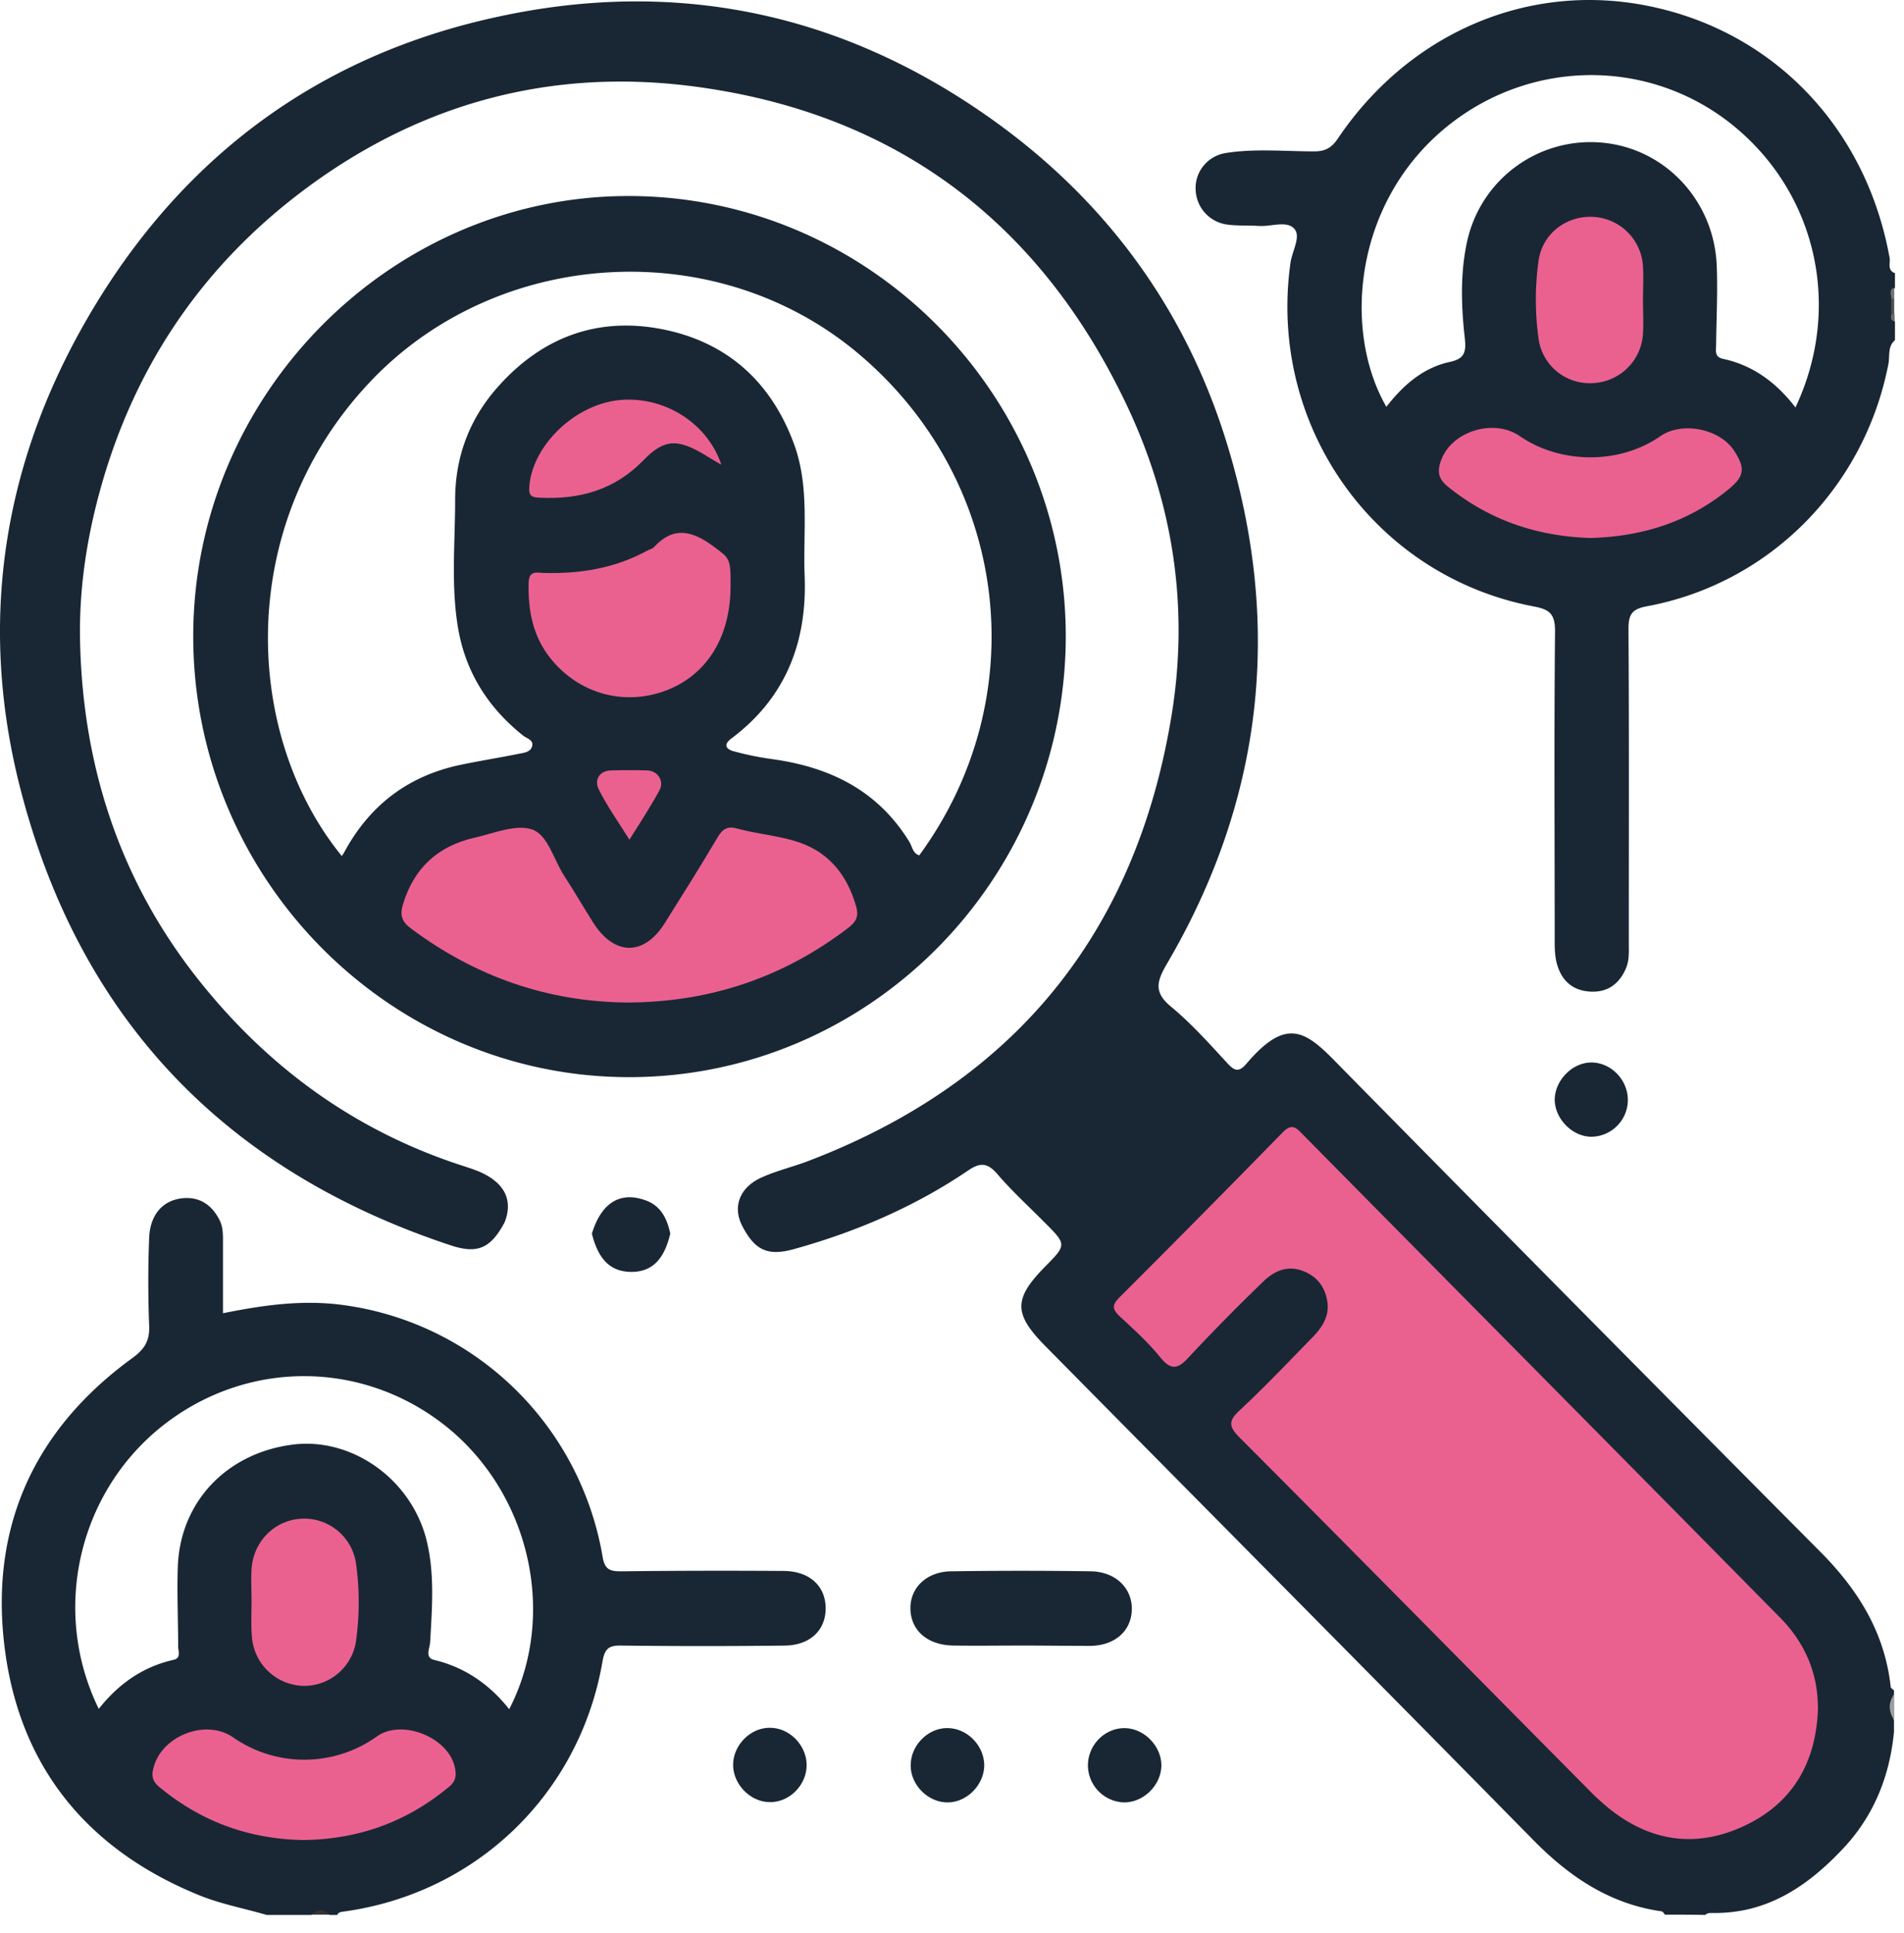
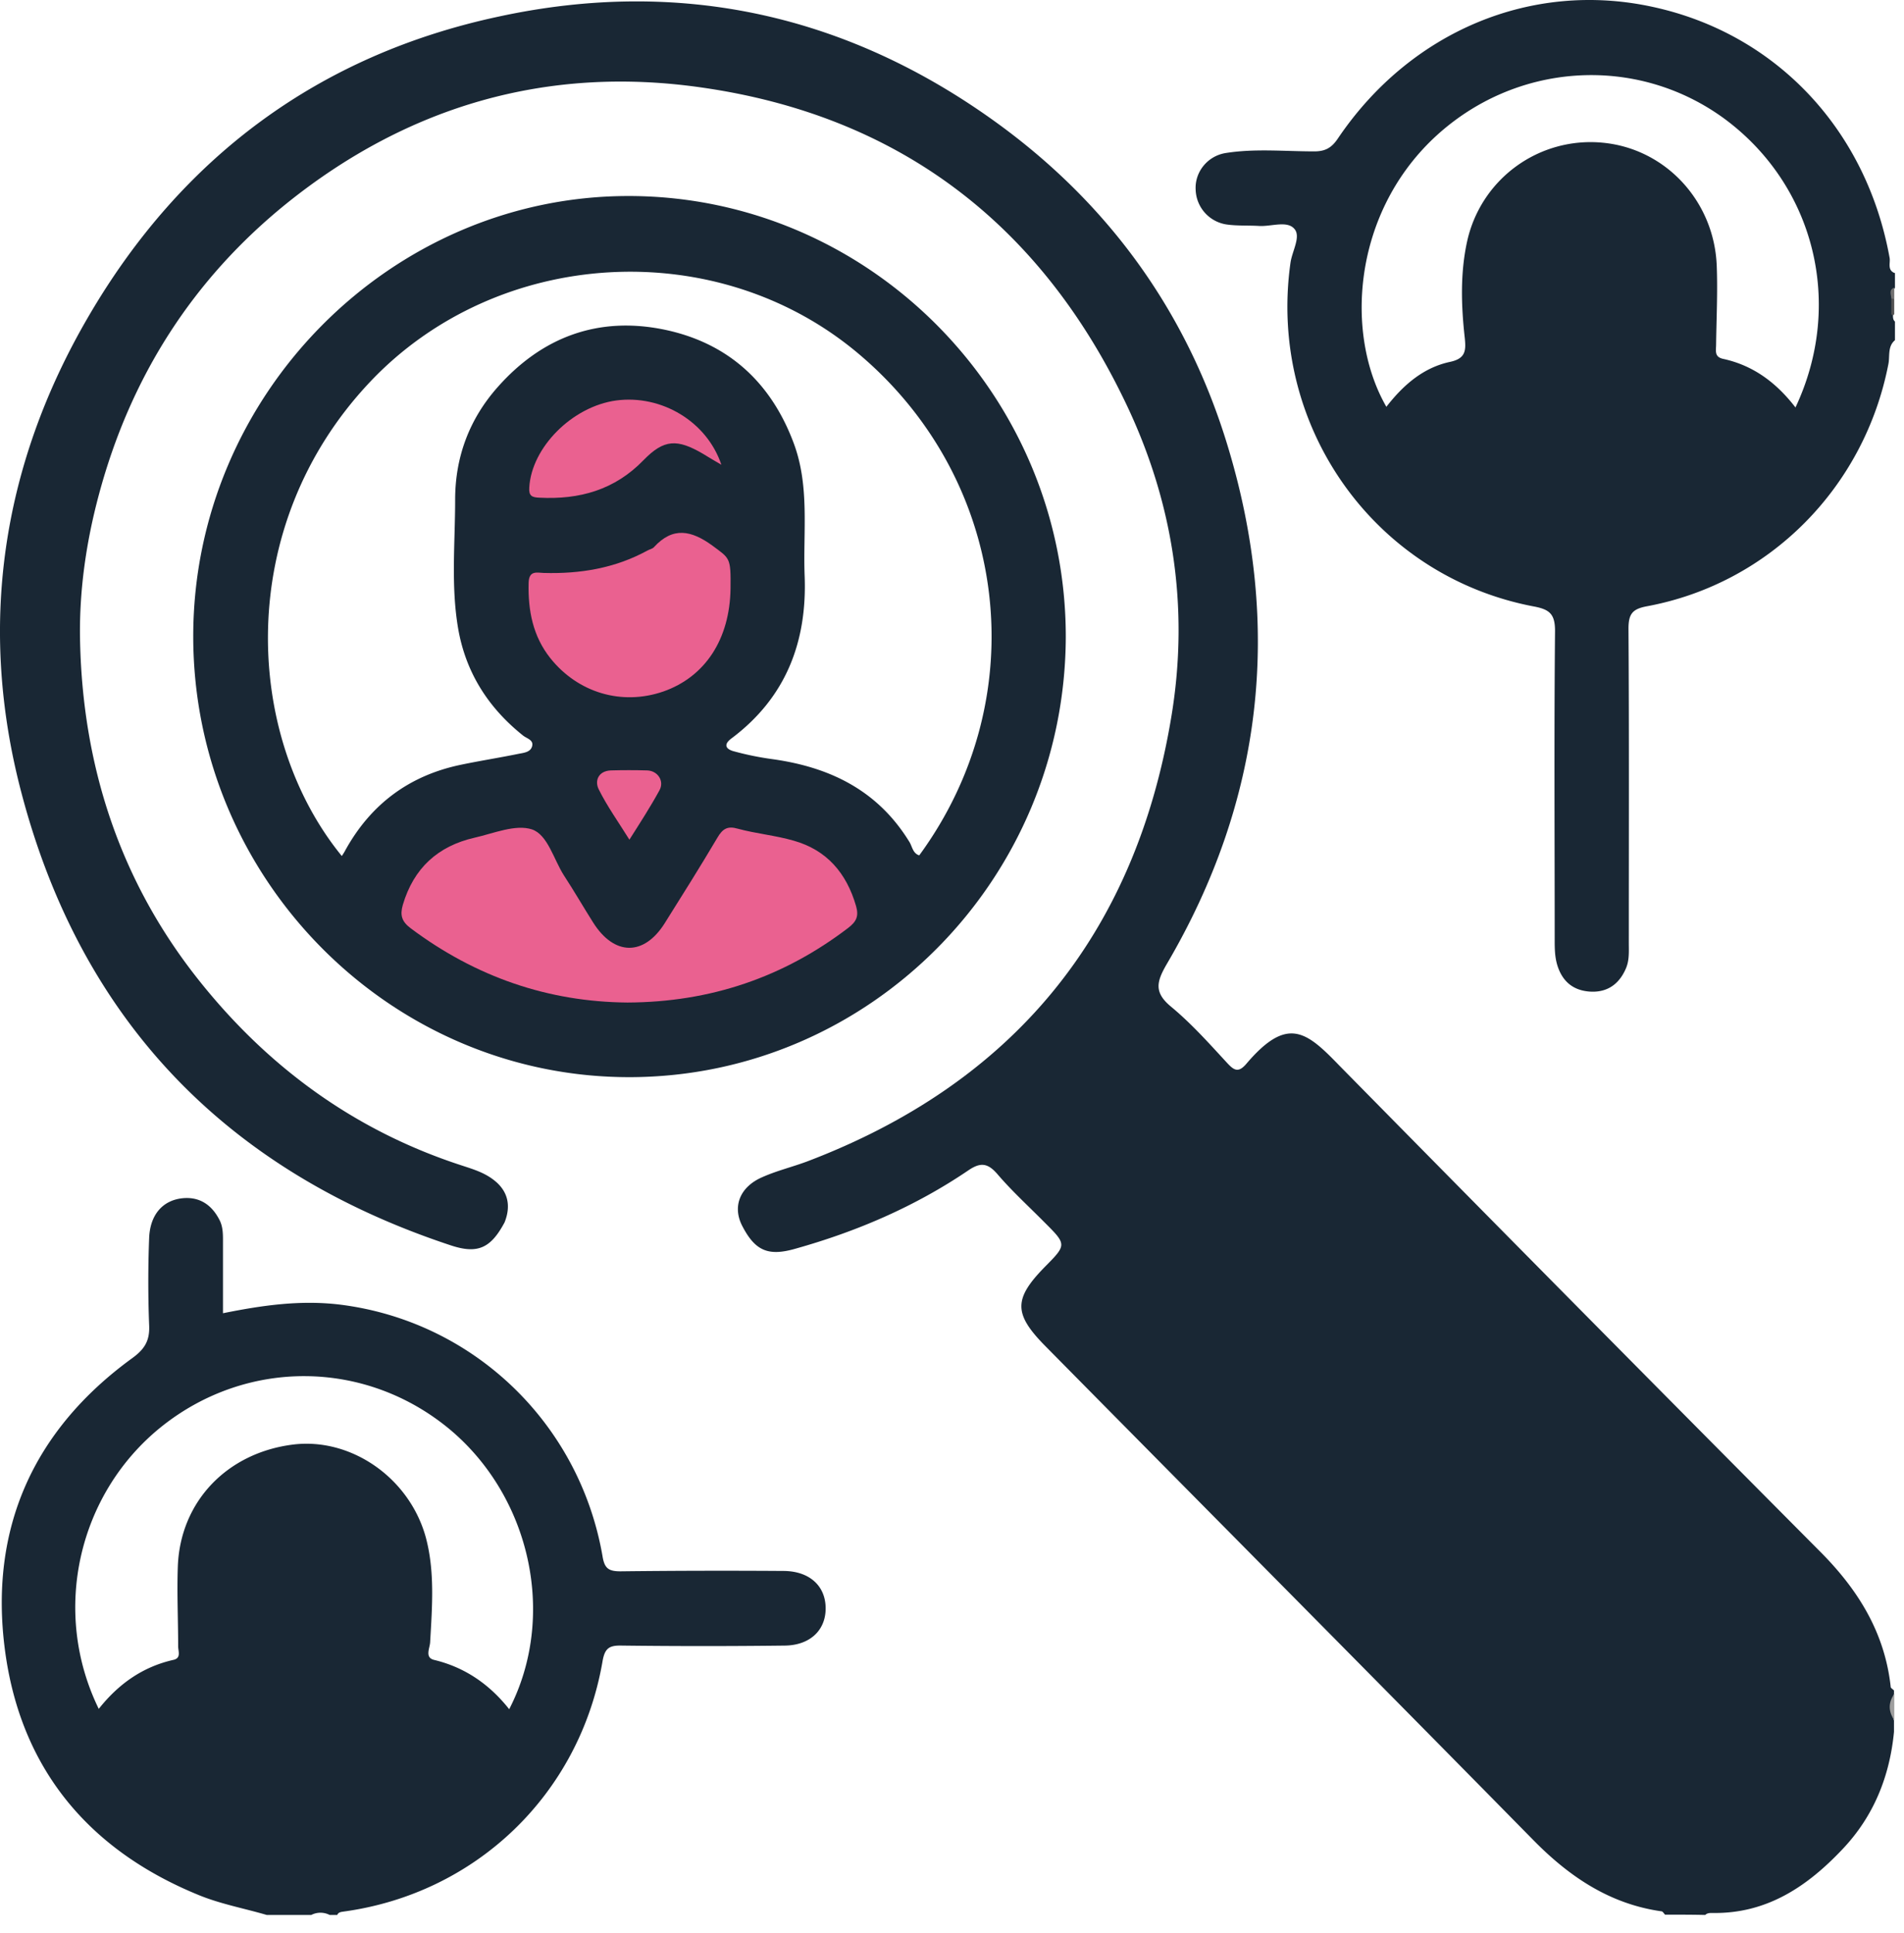
<svg xmlns="http://www.w3.org/2000/svg" width="67" height="68" fill="none">
  <path d="M58.591 67.346c-.046-.047-.081-.117-.127-.117-1.82-.258-3.246-1.219-4.521-2.519-5.703-5.798-11.44-11.572-17.155-17.359-1.124-1.136-1.124-1.663-.023-2.787.777-.785.777-.785-.023-1.582-.556-.562-1.136-1.089-1.646-1.686-.336-.387-.591-.422-1.02-.13-1.866 1.266-3.906 2.144-6.074 2.753-.973.282-1.437.082-1.9-.831-.325-.668-.059-1.336.706-1.675.522-.234 1.067-.363 1.6-.562 7.21-2.741 11.533-7.942 12.808-15.626.65-3.889.058-7.649-1.669-11.186-3.037-6.266-8.021-9.991-14.871-10.963-5.39-.773-10.293.632-14.57 4.064-3.315 2.67-5.518 6.114-6.63 10.273-.44 1.64-.684 3.326-.661 5.001.07 4.463 1.38 8.539 4.173 12.053 2.446 3.08 5.505 5.306 9.25 6.524.393.129.788.246 1.124.504.498.375.637.89.394 1.5-.487.913-.95 1.124-1.901.807C8.03 41.214 2.885 35.955.763 27.92-.79 22.063.045 16.393 3.105 11.146 6.385 5.512 11.242 1.928 17.559.581 23.91-.79 29.822.499 35.119 4.352c3.941 2.87 6.677 6.677 8.09 11.362 1.925 6.36 1.218 12.463-2.155 18.202-.36.621-.452.996.162 1.5.719.597 1.345 1.3 1.982 1.99.232.247.383.329.65.024 1.448-1.71 2.12-1.148 3.256.024A4699.987 4699.987 0 0 0 64.04 54.567c1.333 1.335 2.283 2.846 2.492 4.767 0 .047.081.082.116.129v.129c-.105.304-.105.609 0 .925v.398c-.15 1.558-.707 2.952-1.785 4.1-1.264 1.347-2.7 2.307-4.613 2.272-.082 0-.174 0-.244.07-.464-.011-.939-.011-1.414-.011ZM66.659 9.6c-.244-.106-.14-.34-.163-.516-.81-4.52-3.998-7.906-8.345-8.843-4.254-.925-8.52.855-11.07 4.627-.22.328-.44.457-.834.457-1.043 0-2.086-.106-3.118.058-.65.106-1.09.68-1.055 1.289a1.277 1.277 0 0 0 1.136 1.23c.36.046.73.023 1.101.046.43.024.986-.199 1.24.106.232.27-.08.773-.139 1.183-.811 5.727 2.944 11.045 8.59 12.1.532.105.718.269.718.855-.035 3.619-.012 7.227-.012 10.846 0 .305 0 .609.093.914.174.562.545.878 1.124.925.615.047 1.044-.246 1.287-.808.128-.293.104-.598.104-.914 0-3.678.012-7.356-.011-11.046 0-.527.15-.69.649-.784 4.3-.797 7.65-4.17 8.496-8.516.058-.28-.035-.62.232-.843v-.656c-.07-.059-.07-.14-.07-.223V10.478c0-.117-.034-.246.07-.351V9.6h-.023Zm-3.478 4.732c-.695-.902-1.518-1.488-2.55-1.71-.313-.07-.243-.293-.243-.504.012-.913.058-1.839.023-2.752-.081-2.284-1.796-4.135-4.01-4.346a4.446 4.446 0 0 0-4.776 3.479c-.243 1.113-.208 2.26-.08 3.397.045.445.022.714-.511.831-.95.2-1.657.82-2.249 1.582-1.46-2.53-1.193-6.736 1.658-9.441 2.851-2.694 7.152-2.975 10.27-.668 3.14 2.343 4.184 6.49 2.468 10.132ZM29.046 56.417c-.07-.702-.626-1.16-1.484-1.16a311.375 311.375 0 0 0-5.726.013c-.429 0-.568-.106-.637-.551-.823-4.697-4.579-8.258-9.25-8.832-1.38-.164-2.712.024-4.103.305v-2.46c0-.281.011-.574-.128-.832-.278-.538-.718-.82-1.321-.75-.684.083-1.113.586-1.148 1.383a39.294 39.294 0 0 0 0 3.092c.024.55-.174.844-.614 1.16C1.181 50.303-.384 53.759.172 58.022c.545 4.182 2.945 7.051 6.816 8.633.765.316 1.6.468 2.4.703h1.564a.706.706 0 0 1 .65 0h.266c.035-.094.127-.106.208-.118 4.672-.632 8.311-4.123 9.123-8.784.08-.492.243-.586.695-.574 1.913.023 3.814.023 5.726 0 .939-.012 1.507-.61 1.426-1.465ZM17.918 60.12c-.695-.879-1.564-1.476-2.642-1.734-.337-.082-.151-.41-.14-.62.07-1.242.174-2.507-.162-3.725-.59-2.074-2.62-3.468-4.636-3.233-2.33.28-3.988 1.991-4.08 4.275-.035.937.011 1.886.011 2.823 0 .176.116.422-.174.48-1.077.246-1.924.844-2.62 1.722-1.68-3.432-.73-7.578 2.215-9.933 3.013-2.4 7.186-2.354 10.142.106 2.851 2.39 3.767 6.582 2.086 9.839Z" fill="#192734" />
  <path d="M66.659 60.505c-.209-.304-.22-.609 0-.925v.925Z" fill="#9E9E9E" />
-   <path d="M10.941 67.346c.22-.164.43-.223.65 0h-.65Z" fill="#353535" />
  <path d="M66.553 11.052v-.539c.035-.047.08-.047.104.012v.527c-.035.047-.07.047-.104 0Z" fill="#535353" />
  <path d="M66.658 10.513c-.035 0-.07-.011-.105-.011 0-.141-.104-.305.105-.387v.398Z" fill="#717171" />
-   <path d="M66.555 11.052h.116v.258c-.151-.035-.14-.152-.116-.258Z" fill="#6A6A6A" />
-   <path d="M35.967 57.881c-.8 0-1.6.012-2.41 0-.905-.011-1.496-.515-1.52-1.276-.022-.762.58-1.336 1.461-1.336 1.623-.023 3.257-.023 4.88 0 .881.012 1.472.598 1.449 1.359-.023.75-.603 1.253-1.46 1.265-.8 0-1.6-.012-2.4-.012ZM20.828 43.392c.325-1.066.974-1.487 1.855-1.183.568.188.788.644.904 1.183-.22.925-.65 1.347-1.38 1.347-.718-.012-1.147-.421-1.379-1.347ZM28.384 62.087c0 .69-.59 1.3-1.275 1.3-.707.012-1.333-.644-1.31-1.347.024-.691.638-1.289 1.322-1.265.672.011 1.263.62 1.263 1.312ZM39.558 63.398a1.311 1.311 0 0 1-1.275-1.3c0-.703.568-1.3 1.264-1.312.707-.011 1.333.633 1.321 1.336-.023.679-.626 1.276-1.31 1.276ZM55.984 39.984c-.672-.012-1.275-.644-1.275-1.312.012-.68.626-1.3 1.287-1.3.707 0 1.31.633 1.286 1.359a1.298 1.298 0 0 1-1.298 1.253ZM34.634 62.121c-.023.692-.637 1.289-1.31 1.277-.707-.012-1.321-.667-1.275-1.37.035-.691.661-1.277 1.333-1.242.684.024 1.264.644 1.252 1.335Z" fill="#192734" />
-   <path d="M63.971 60.13c-.07 1.898-.916 3.327-2.631 4.112-1.658.761-3.246.539-4.695-.61a8.338 8.338 0 0 1-.672-.608c-4.115-4.147-8.218-8.317-12.344-12.451-.371-.375-.43-.574-.012-.96.881-.82 1.704-1.688 2.539-2.543.359-.363.649-.773.544-1.335-.092-.492-.359-.831-.823-1.019-.556-.223-1.031-.023-1.425.363a70.332 70.332 0 0 0-2.62 2.66c-.37.409-.614.48-.997.01-.428-.526-.927-.983-1.425-1.44-.255-.246-.302-.386-.023-.668a675.826 675.826 0 0 0 5.749-5.81c.278-.28.428-.222.66.024 5.599 5.67 11.197 11.315 16.784 16.984.904.89 1.403 1.98 1.391 3.292ZM55.972 18.923c-1.889-.058-3.547-.62-5.019-1.803-.382-.305-.37-.598-.231-.96.394-1.008 1.854-1.442 2.758-.82 1.45.995 3.524.995 4.95 0 .765-.528 2.11-.258 2.608.538.394.62.336.89-.244 1.359-1.414 1.148-3.06 1.64-4.822 1.686ZM57.815 10.56c0 .399.023.785 0 1.183a1.848 1.848 0 0 1-1.797 1.734 1.812 1.812 0 0 1-1.877-1.558 9.952 9.952 0 0 1 0-2.752c.139-.96.996-1.605 1.958-1.535a1.847 1.847 0 0 1 1.716 1.745c.023.387 0 .785 0 1.183ZM10.664 64.722c-1.877-.035-3.57-.632-5.053-1.862-.244-.2-.29-.387-.209-.68.29-1.136 1.855-1.733 2.805-1.066a4.393 4.393 0 0 0 5.054-.035c.88-.632 2.538.035 2.747 1.101.058.27.035.48-.22.68-1.484 1.23-3.176 1.839-5.124 1.862ZM8.852 56.312c0-.375-.023-.738 0-1.112.058-.973.8-1.722 1.739-1.78a1.841 1.841 0 0 1 1.936 1.569 9.867 9.867 0 0 1 0 2.74 1.845 1.845 0 0 1-1.867 1.57 1.866 1.866 0 0 1-1.796-1.733c-.035-.422-.012-.832-.012-1.254Z" fill="#EA6190" />
  <path d="M22.159 6.895C13.755 6.87 6.789 13.899 6.8 22.403c.011 8.527 6.943 15.508 15.381 15.485 8.427-.024 15.289-6.946 15.323-15.473.012-8.504-6.885-15.497-15.346-15.52Zm10.188 23.192c-.22-.07-.243-.293-.336-.457-1.113-1.827-2.805-2.647-4.833-2.928a10.352 10.352 0 0 1-1.333-.27c-.29-.07-.417-.234-.093-.468 1.901-1.43 2.655-3.386 2.562-5.716-.058-1.57.185-3.163-.394-4.686-.812-2.155-2.342-3.514-4.556-3.97-2.295-.469-4.277.245-5.853 2.026-.997 1.124-1.495 2.46-1.495 3.959 0 1.511-.151 3.022.104 4.521.267 1.558 1.066 2.8 2.283 3.772.128.105.371.152.325.363-.046.223-.29.246-.475.281-.684.14-1.368.246-2.04.387-1.797.375-3.153 1.37-4.057 2.998-.035.07-.081.14-.128.211-3.442-4.217-3.802-11.584.974-16.656 4.497-4.779 12.263-5.236 17.27-.96 5.251 4.474 6.144 12.04 2.075 17.593Z" fill="#192734" />
  <path d="M22.08 35.263c-2.794-.023-5.344-.901-7.628-2.612-.313-.234-.382-.456-.278-.82.383-1.3 1.24-2.073 2.527-2.366.672-.152 1.437-.48 2.017-.292.556.187.765 1.054 1.124 1.616.36.55.684 1.113 1.032 1.663.742 1.172 1.785 1.183 2.515.024.626-.996 1.252-1.991 1.855-3.01.185-.317.359-.422.718-.317.65.176 1.322.234 1.97.422 1.16.328 1.855 1.136 2.191 2.296.105.363.012.55-.278.773-2.272 1.733-4.845 2.612-7.766 2.623ZM25.707 20.692c-.023 1.792-.893 3.116-2.365 3.631-1.46.504-3.002.047-3.975-1.171-.615-.773-.789-1.675-.765-2.647.011-.445.278-.363.533-.352 1.275.036 2.503-.164 3.64-.784.08-.047.173-.059.231-.117.672-.738 1.322-.598 2.063-.06.615.458.65.41.638 1.5ZM25.384 16.347c-.279-.164-.464-.27-.65-.387-.904-.527-1.367-.515-2.086.223-1.02 1.054-2.26 1.394-3.663 1.323-.266-.011-.382-.058-.36-.363.082-1.405 1.508-2.846 3.061-3.057 1.588-.21 3.188.738 3.698 2.26Z" fill="#EA6190" />
  <path d="M22.148 29.535c-.394-.632-.788-1.183-1.078-1.768-.15-.293-.023-.645.418-.668.428-.012.857-.012 1.286 0 .371.012.614.375.43.703-.314.574-.662 1.113-1.056 1.733Z" fill="#EA6190" />
</svg>